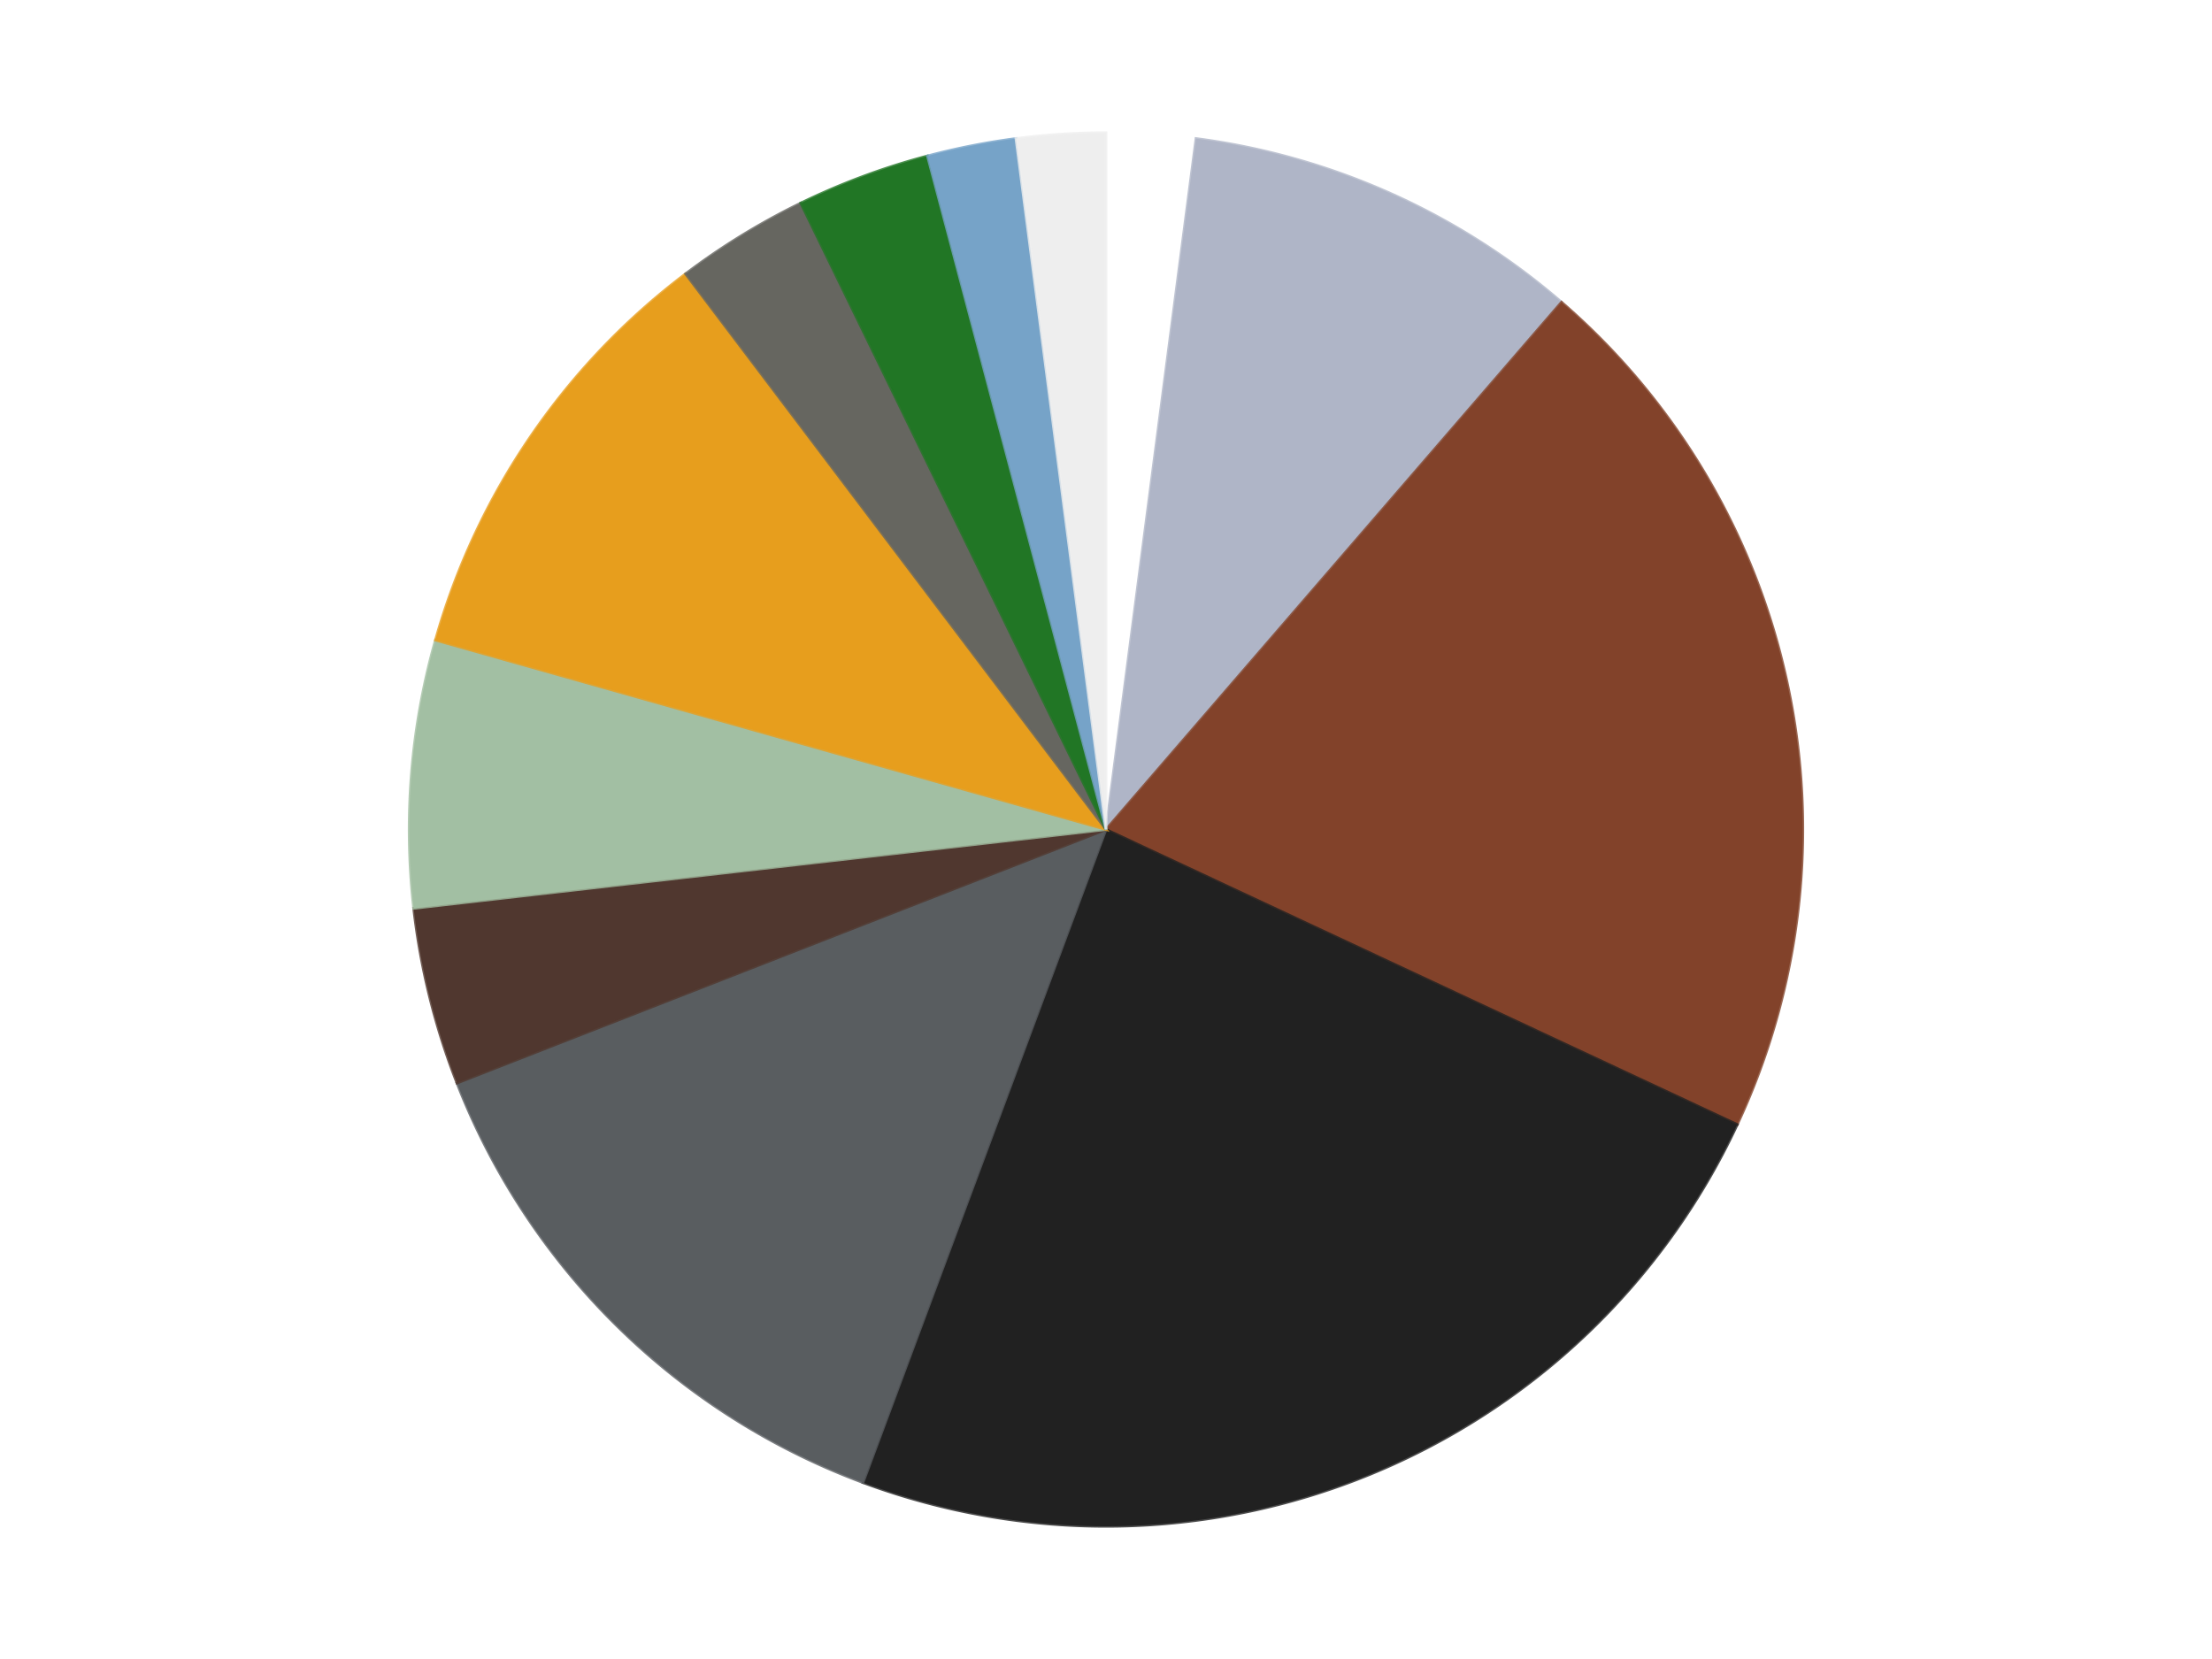
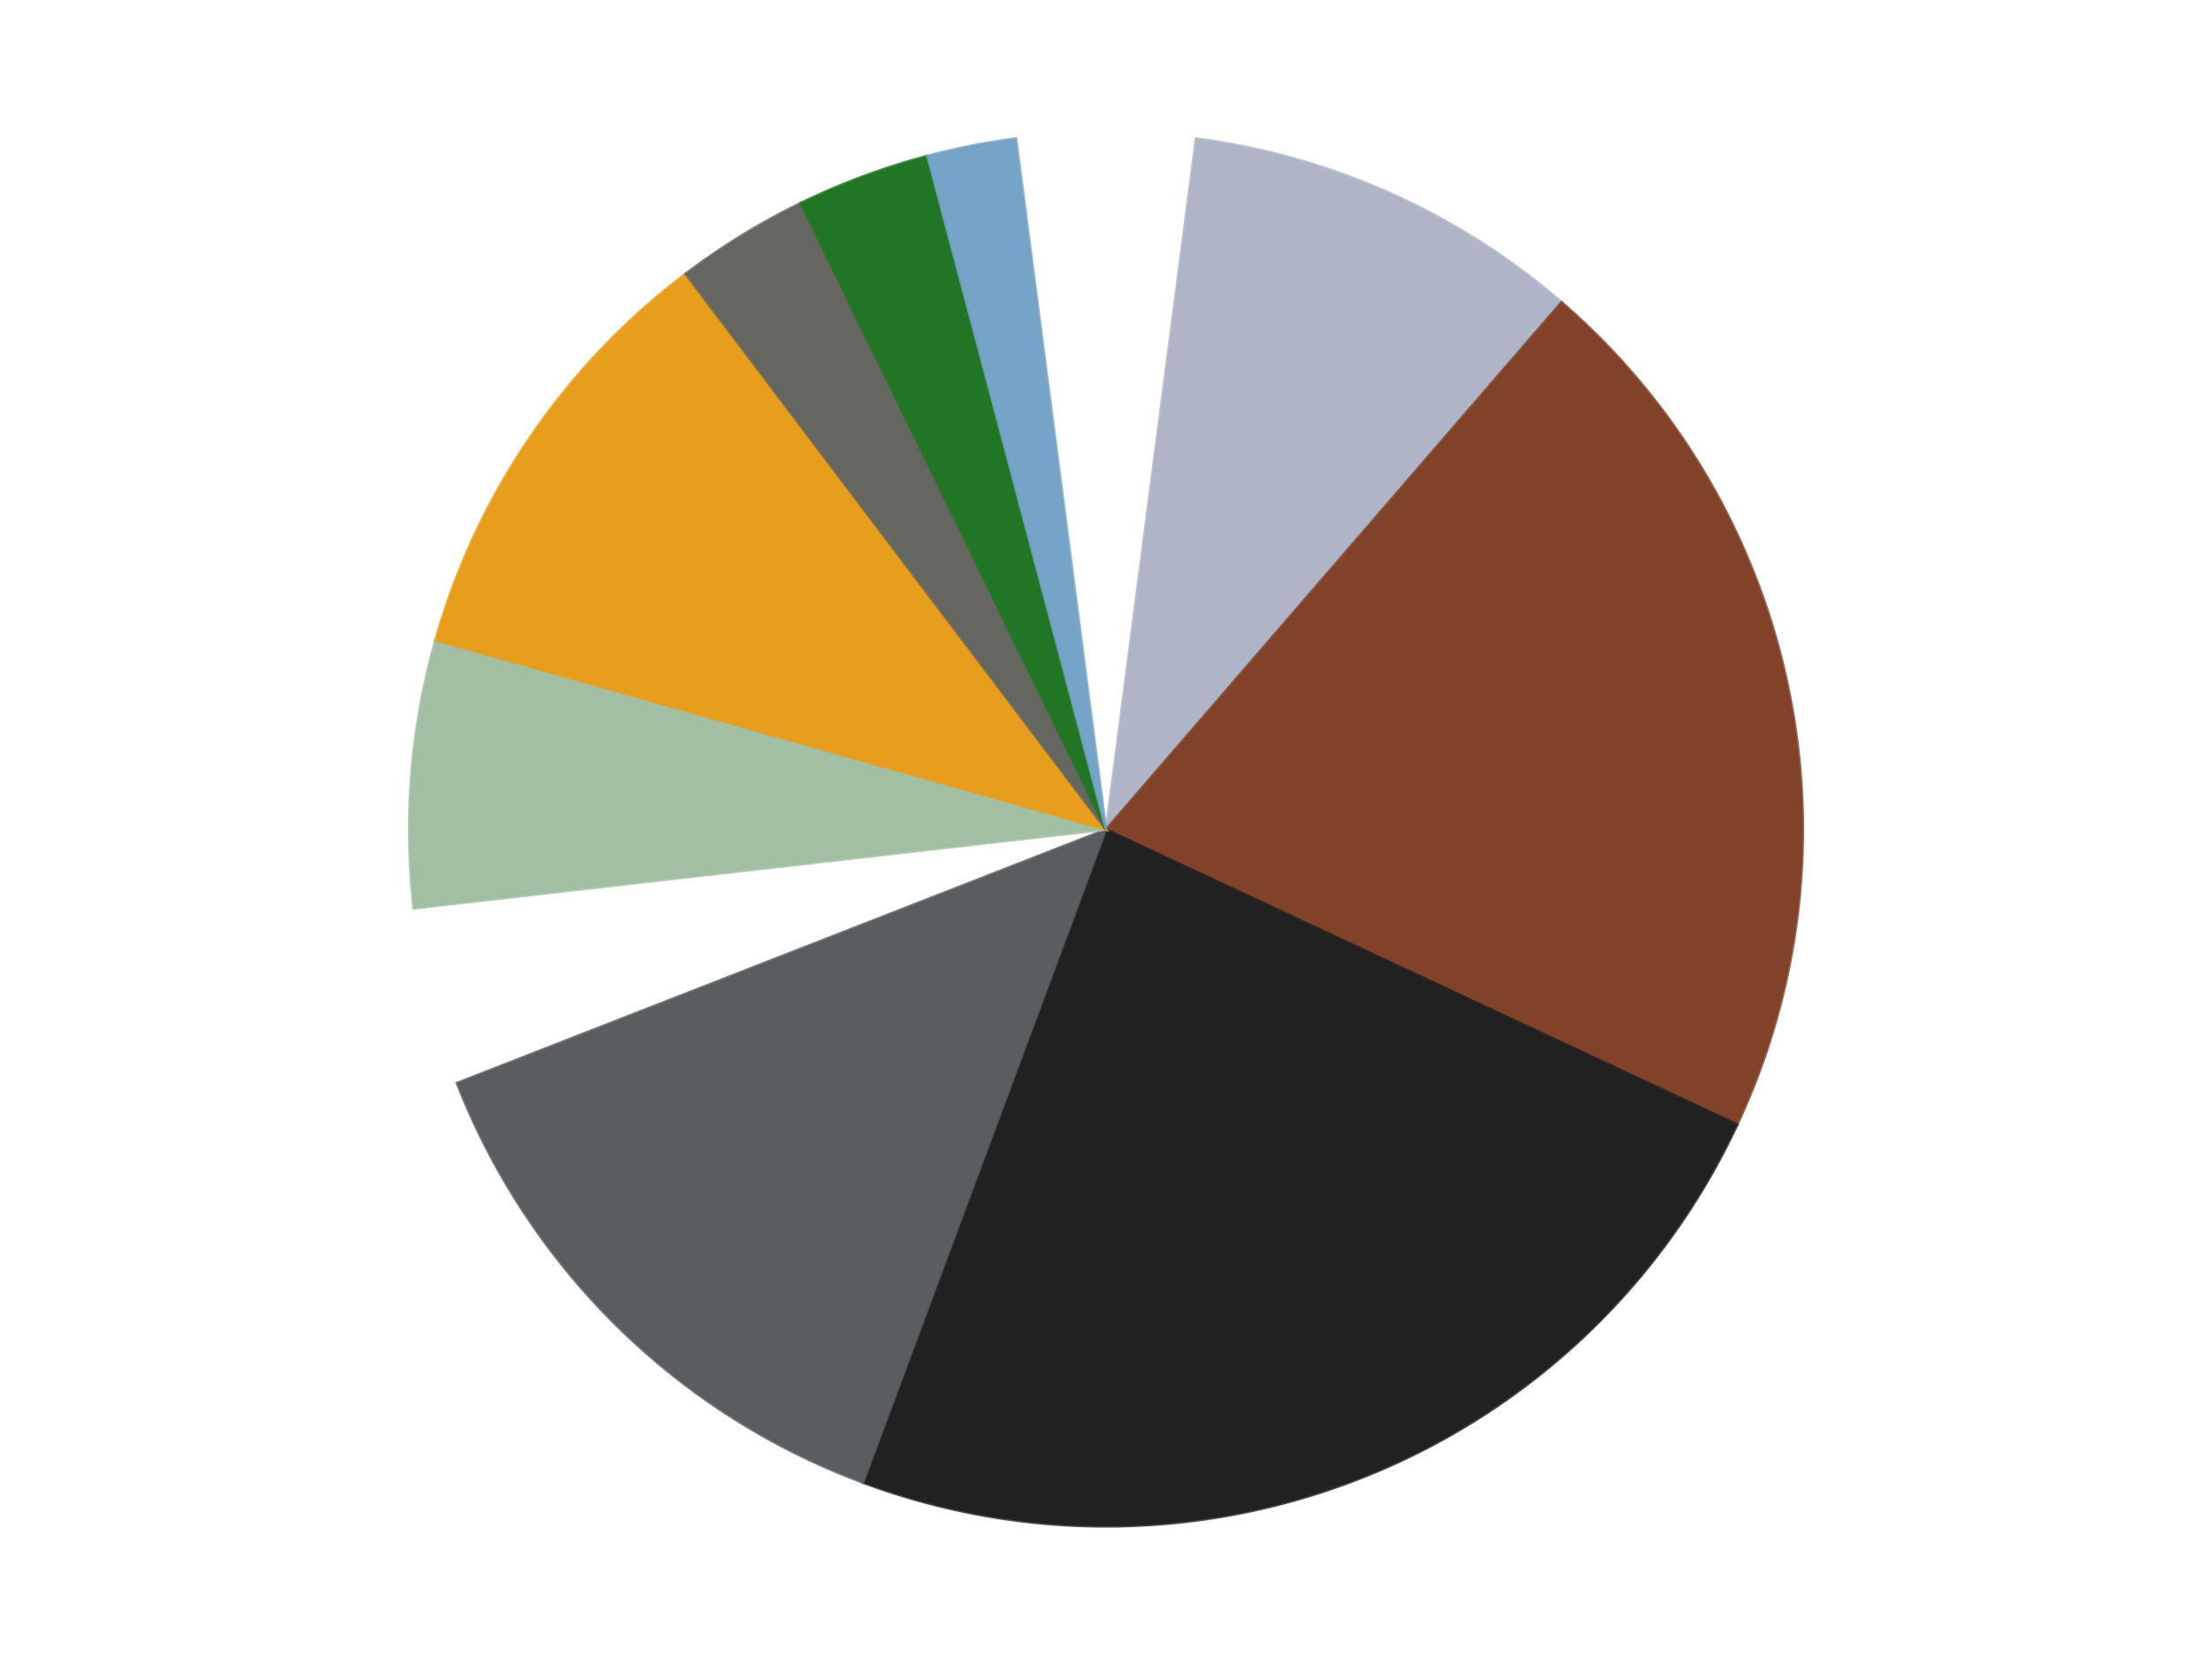
<svg xmlns="http://www.w3.org/2000/svg" xmlns:xlink="http://www.w3.org/1999/xlink" id="chart-9466a0b9-f452-4e82-9fc8-6b35a2eef421" class="pygal-chart" viewBox="0 0 800 600">
  <defs>
    <style type="text/css">#chart-9466a0b9-f452-4e82-9fc8-6b35a2eef421{-webkit-user-select:none;-webkit-font-smoothing:antialiased;font-family:Consolas,"Liberation Mono",Menlo,Courier,monospace}#chart-9466a0b9-f452-4e82-9fc8-6b35a2eef421 .title{font-family:Consolas,"Liberation Mono",Menlo,Courier,monospace;font-size:16px}#chart-9466a0b9-f452-4e82-9fc8-6b35a2eef421 .legends .legend text{font-family:Consolas,"Liberation Mono",Menlo,Courier,monospace;font-size:14px}#chart-9466a0b9-f452-4e82-9fc8-6b35a2eef421 .axis text{font-family:Consolas,"Liberation Mono",Menlo,Courier,monospace;font-size:10px}#chart-9466a0b9-f452-4e82-9fc8-6b35a2eef421 .axis text.major{font-family:Consolas,"Liberation Mono",Menlo,Courier,monospace;font-size:10px}#chart-9466a0b9-f452-4e82-9fc8-6b35a2eef421 .text-overlay text.value{font-family:Consolas,"Liberation Mono",Menlo,Courier,monospace;font-size:16px}#chart-9466a0b9-f452-4e82-9fc8-6b35a2eef421 .text-overlay text.label{font-family:Consolas,"Liberation Mono",Menlo,Courier,monospace;font-size:10px}#chart-9466a0b9-f452-4e82-9fc8-6b35a2eef421 .tooltip{font-family:Consolas,"Liberation Mono",Menlo,Courier,monospace;font-size:14px}#chart-9466a0b9-f452-4e82-9fc8-6b35a2eef421 text.no_data{font-family:Consolas,"Liberation Mono",Menlo,Courier,monospace;font-size:64px}
#chart-9466a0b9-f452-4e82-9fc8-6b35a2eef421{background-color:transparent}#chart-9466a0b9-f452-4e82-9fc8-6b35a2eef421 path,#chart-9466a0b9-f452-4e82-9fc8-6b35a2eef421 line,#chart-9466a0b9-f452-4e82-9fc8-6b35a2eef421 rect,#chart-9466a0b9-f452-4e82-9fc8-6b35a2eef421 circle{-webkit-transition:150ms;-moz-transition:150ms;transition:150ms}#chart-9466a0b9-f452-4e82-9fc8-6b35a2eef421 .graph &gt; .background{fill:transparent}#chart-9466a0b9-f452-4e82-9fc8-6b35a2eef421 .plot &gt; .background{fill:transparent}#chart-9466a0b9-f452-4e82-9fc8-6b35a2eef421 .graph{fill:rgba(0,0,0,.87)}#chart-9466a0b9-f452-4e82-9fc8-6b35a2eef421 text.no_data{fill:rgba(0,0,0,1)}#chart-9466a0b9-f452-4e82-9fc8-6b35a2eef421 .title{fill:rgba(0,0,0,1)}#chart-9466a0b9-f452-4e82-9fc8-6b35a2eef421 .legends .legend text{fill:rgba(0,0,0,.87)}#chart-9466a0b9-f452-4e82-9fc8-6b35a2eef421 .legends .legend:hover text{fill:rgba(0,0,0,1)}#chart-9466a0b9-f452-4e82-9fc8-6b35a2eef421 .axis .line{stroke:rgba(0,0,0,1)}#chart-9466a0b9-f452-4e82-9fc8-6b35a2eef421 .axis .guide.line{stroke:rgba(0,0,0,.54)}#chart-9466a0b9-f452-4e82-9fc8-6b35a2eef421 .axis .major.line{stroke:rgba(0,0,0,.87)}#chart-9466a0b9-f452-4e82-9fc8-6b35a2eef421 .axis text.major{fill:rgba(0,0,0,1)}#chart-9466a0b9-f452-4e82-9fc8-6b35a2eef421 .axis.y .guides:hover .guide.line,#chart-9466a0b9-f452-4e82-9fc8-6b35a2eef421 .line-graph .axis.x .guides:hover .guide.line,#chart-9466a0b9-f452-4e82-9fc8-6b35a2eef421 .stackedline-graph .axis.x .guides:hover .guide.line,#chart-9466a0b9-f452-4e82-9fc8-6b35a2eef421 .xy-graph .axis.x .guides:hover .guide.line{stroke:rgba(0,0,0,1)}#chart-9466a0b9-f452-4e82-9fc8-6b35a2eef421 .axis .guides:hover text{fill:rgba(0,0,0,1)}#chart-9466a0b9-f452-4e82-9fc8-6b35a2eef421 .reactive{fill-opacity:1.0;stroke-opacity:.8;stroke-width:1}#chart-9466a0b9-f452-4e82-9fc8-6b35a2eef421 .ci{stroke:rgba(0,0,0,.87)}#chart-9466a0b9-f452-4e82-9fc8-6b35a2eef421 .reactive.active,#chart-9466a0b9-f452-4e82-9fc8-6b35a2eef421 .active .reactive{fill-opacity:0.6;stroke-opacity:.9;stroke-width:4}#chart-9466a0b9-f452-4e82-9fc8-6b35a2eef421 .ci .reactive.active{stroke-width:1.5}#chart-9466a0b9-f452-4e82-9fc8-6b35a2eef421 .series text{fill:rgba(0,0,0,1)}#chart-9466a0b9-f452-4e82-9fc8-6b35a2eef421 .tooltip rect{fill:transparent;stroke:rgba(0,0,0,1);-webkit-transition:opacity 150ms;-moz-transition:opacity 150ms;transition:opacity 150ms}#chart-9466a0b9-f452-4e82-9fc8-6b35a2eef421 .tooltip .label{fill:rgba(0,0,0,.87)}#chart-9466a0b9-f452-4e82-9fc8-6b35a2eef421 .tooltip .label{fill:rgba(0,0,0,.87)}#chart-9466a0b9-f452-4e82-9fc8-6b35a2eef421 .tooltip .legend{font-size:.8em;fill:rgba(0,0,0,.54)}#chart-9466a0b9-f452-4e82-9fc8-6b35a2eef421 .tooltip .x_label{font-size:.6em;fill:rgba(0,0,0,1)}#chart-9466a0b9-f452-4e82-9fc8-6b35a2eef421 .tooltip .xlink{font-size:.5em;text-decoration:underline}#chart-9466a0b9-f452-4e82-9fc8-6b35a2eef421 .tooltip .value{font-size:1.5em}#chart-9466a0b9-f452-4e82-9fc8-6b35a2eef421 .bound{font-size:.5em}#chart-9466a0b9-f452-4e82-9fc8-6b35a2eef421 .max-value{font-size:.75em;fill:rgba(0,0,0,.54)}#chart-9466a0b9-f452-4e82-9fc8-6b35a2eef421 .map-element{fill:transparent;stroke:rgba(0,0,0,.54) !important}#chart-9466a0b9-f452-4e82-9fc8-6b35a2eef421 .map-element .reactive{fill-opacity:inherit;stroke-opacity:inherit}#chart-9466a0b9-f452-4e82-9fc8-6b35a2eef421 .color-0,#chart-9466a0b9-f452-4e82-9fc8-6b35a2eef421 .color-0 a:visited{stroke:#F44336;fill:#F44336}#chart-9466a0b9-f452-4e82-9fc8-6b35a2eef421 .color-1,#chart-9466a0b9-f452-4e82-9fc8-6b35a2eef421 .color-1 a:visited{stroke:#3F51B5;fill:#3F51B5}#chart-9466a0b9-f452-4e82-9fc8-6b35a2eef421 .color-2,#chart-9466a0b9-f452-4e82-9fc8-6b35a2eef421 .color-2 a:visited{stroke:#009688;fill:#009688}#chart-9466a0b9-f452-4e82-9fc8-6b35a2eef421 .color-3,#chart-9466a0b9-f452-4e82-9fc8-6b35a2eef421 .color-3 a:visited{stroke:#FFC107;fill:#FFC107}#chart-9466a0b9-f452-4e82-9fc8-6b35a2eef421 .color-4,#chart-9466a0b9-f452-4e82-9fc8-6b35a2eef421 .color-4 a:visited{stroke:#FF5722;fill:#FF5722}#chart-9466a0b9-f452-4e82-9fc8-6b35a2eef421 .color-5,#chart-9466a0b9-f452-4e82-9fc8-6b35a2eef421 .color-5 a:visited{stroke:#9C27B0;fill:#9C27B0}#chart-9466a0b9-f452-4e82-9fc8-6b35a2eef421 .color-6,#chart-9466a0b9-f452-4e82-9fc8-6b35a2eef421 .color-6 a:visited{stroke:#03A9F4;fill:#03A9F4}#chart-9466a0b9-f452-4e82-9fc8-6b35a2eef421 .color-7,#chart-9466a0b9-f452-4e82-9fc8-6b35a2eef421 .color-7 a:visited{stroke:#8BC34A;fill:#8BC34A}#chart-9466a0b9-f452-4e82-9fc8-6b35a2eef421 .color-8,#chart-9466a0b9-f452-4e82-9fc8-6b35a2eef421 .color-8 a:visited{stroke:#FF9800;fill:#FF9800}#chart-9466a0b9-f452-4e82-9fc8-6b35a2eef421 .color-9,#chart-9466a0b9-f452-4e82-9fc8-6b35a2eef421 .color-9 a:visited{stroke:#E91E63;fill:#E91E63}#chart-9466a0b9-f452-4e82-9fc8-6b35a2eef421 .color-10,#chart-9466a0b9-f452-4e82-9fc8-6b35a2eef421 .color-10 a:visited{stroke:#2196F3;fill:#2196F3}#chart-9466a0b9-f452-4e82-9fc8-6b35a2eef421 .color-11,#chart-9466a0b9-f452-4e82-9fc8-6b35a2eef421 .color-11 a:visited{stroke:#4CAF50;fill:#4CAF50}#chart-9466a0b9-f452-4e82-9fc8-6b35a2eef421 .text-overlay .color-0 text{fill:black}#chart-9466a0b9-f452-4e82-9fc8-6b35a2eef421 .text-overlay .color-1 text{fill:black}#chart-9466a0b9-f452-4e82-9fc8-6b35a2eef421 .text-overlay .color-2 text{fill:black}#chart-9466a0b9-f452-4e82-9fc8-6b35a2eef421 .text-overlay .color-3 text{fill:black}#chart-9466a0b9-f452-4e82-9fc8-6b35a2eef421 .text-overlay .color-4 text{fill:black}#chart-9466a0b9-f452-4e82-9fc8-6b35a2eef421 .text-overlay .color-5 text{fill:black}#chart-9466a0b9-f452-4e82-9fc8-6b35a2eef421 .text-overlay .color-6 text{fill:black}#chart-9466a0b9-f452-4e82-9fc8-6b35a2eef421 .text-overlay .color-7 text{fill:black}#chart-9466a0b9-f452-4e82-9fc8-6b35a2eef421 .text-overlay .color-8 text{fill:black}#chart-9466a0b9-f452-4e82-9fc8-6b35a2eef421 .text-overlay .color-9 text{fill:black}#chart-9466a0b9-f452-4e82-9fc8-6b35a2eef421 .text-overlay .color-10 text{fill:black}#chart-9466a0b9-f452-4e82-9fc8-6b35a2eef421 .text-overlay .color-11 text{fill:black}
#chart-9466a0b9-f452-4e82-9fc8-6b35a2eef421 text.no_data{text-anchor:middle}#chart-9466a0b9-f452-4e82-9fc8-6b35a2eef421 .guide.line{fill:none}#chart-9466a0b9-f452-4e82-9fc8-6b35a2eef421 .centered{text-anchor:middle}#chart-9466a0b9-f452-4e82-9fc8-6b35a2eef421 .title{text-anchor:middle}#chart-9466a0b9-f452-4e82-9fc8-6b35a2eef421 .legends .legend text{fill-opacity:1}#chart-9466a0b9-f452-4e82-9fc8-6b35a2eef421 .axis.x text{text-anchor:middle}#chart-9466a0b9-f452-4e82-9fc8-6b35a2eef421 .axis.x:not(.web) text[transform]{text-anchor:start}#chart-9466a0b9-f452-4e82-9fc8-6b35a2eef421 .axis.x:not(.web) text[transform].backwards{text-anchor:end}#chart-9466a0b9-f452-4e82-9fc8-6b35a2eef421 .axis.y text{text-anchor:end}#chart-9466a0b9-f452-4e82-9fc8-6b35a2eef421 .axis.y text[transform].backwards{text-anchor:start}#chart-9466a0b9-f452-4e82-9fc8-6b35a2eef421 .axis.y2 text{text-anchor:start}#chart-9466a0b9-f452-4e82-9fc8-6b35a2eef421 .axis.y2 text[transform].backwards{text-anchor:end}#chart-9466a0b9-f452-4e82-9fc8-6b35a2eef421 .axis .guide.line{stroke-dasharray:4,4;stroke:black}#chart-9466a0b9-f452-4e82-9fc8-6b35a2eef421 .axis .major.guide.line{stroke-dasharray:6,6;stroke:black}#chart-9466a0b9-f452-4e82-9fc8-6b35a2eef421 .horizontal .axis.y .guide.line,#chart-9466a0b9-f452-4e82-9fc8-6b35a2eef421 .horizontal .axis.y2 .guide.line,#chart-9466a0b9-f452-4e82-9fc8-6b35a2eef421 .vertical .axis.x .guide.line{opacity:0}#chart-9466a0b9-f452-4e82-9fc8-6b35a2eef421 .horizontal .axis.always_show .guide.line,#chart-9466a0b9-f452-4e82-9fc8-6b35a2eef421 .vertical .axis.always_show .guide.line{opacity:1 !important}#chart-9466a0b9-f452-4e82-9fc8-6b35a2eef421 .axis.y .guides:hover .guide.line,#chart-9466a0b9-f452-4e82-9fc8-6b35a2eef421 .axis.y2 .guides:hover .guide.line,#chart-9466a0b9-f452-4e82-9fc8-6b35a2eef421 .axis.x .guides:hover .guide.line{opacity:1}#chart-9466a0b9-f452-4e82-9fc8-6b35a2eef421 .axis .guides:hover text{opacity:1}#chart-9466a0b9-f452-4e82-9fc8-6b35a2eef421 .nofill{fill:none}#chart-9466a0b9-f452-4e82-9fc8-6b35a2eef421 .subtle-fill{fill-opacity:.2}#chart-9466a0b9-f452-4e82-9fc8-6b35a2eef421 .dot{stroke-width:1px;fill-opacity:1;stroke-opacity:1}#chart-9466a0b9-f452-4e82-9fc8-6b35a2eef421 .dot.active{stroke-width:5px}#chart-9466a0b9-f452-4e82-9fc8-6b35a2eef421 .dot.negative{fill:transparent}#chart-9466a0b9-f452-4e82-9fc8-6b35a2eef421 text,#chart-9466a0b9-f452-4e82-9fc8-6b35a2eef421 tspan{stroke:none !important}#chart-9466a0b9-f452-4e82-9fc8-6b35a2eef421 .series text.active{opacity:1}#chart-9466a0b9-f452-4e82-9fc8-6b35a2eef421 .tooltip rect{fill-opacity:.95;stroke-width:.5}#chart-9466a0b9-f452-4e82-9fc8-6b35a2eef421 .tooltip text{fill-opacity:1}#chart-9466a0b9-f452-4e82-9fc8-6b35a2eef421 .showable{visibility:hidden}#chart-9466a0b9-f452-4e82-9fc8-6b35a2eef421 .showable.shown{visibility:visible}#chart-9466a0b9-f452-4e82-9fc8-6b35a2eef421 .gauge-background{fill:rgba(229,229,229,1);stroke:none}#chart-9466a0b9-f452-4e82-9fc8-6b35a2eef421 .bg-lines{stroke:transparent;stroke-width:2px}</style>
    <script type="text/javascript">window.pygal = window.pygal || {};window.pygal.config = window.pygal.config || {};window.pygal.config['9466a0b9-f452-4e82-9fc8-6b35a2eef421'] = {"allow_interruptions": false, "box_mode": "extremes", "classes": ["pygal-chart"], "css": ["file://style.css", "file://graph.css"], "defs": [], "disable_xml_declaration": false, "dots_size": 2.5, "dynamic_print_values": false, "explicit_size": false, "fill": false, "force_uri_protocol": "https", "formatter": null, "half_pie": false, "height": 600, "include_x_axis": false, "inner_radius": 0, "interpolate": null, "interpolation_parameters": {}, "interpolation_precision": 250, "inverse_y_axis": false, "js": ["//kozea.github.io/pygal.js/2.0.x/pygal-tooltips.min.js"], "legend_at_bottom": false, "legend_at_bottom_columns": null, "legend_box_size": 12, "logarithmic": false, "margin": 20, "margin_bottom": null, "margin_left": null, "margin_right": null, "margin_top": null, "max_scale": 16, "min_scale": 4, "missing_value_fill_truncation": "x", "no_data_text": "No data", "no_prefix": false, "order_min": null, "pretty_print": false, "print_labels": false, "print_values": false, "print_values_position": "center", "print_zeroes": true, "range": null, "rounded_bars": null, "secondary_range": null, "show_dots": true, "show_legend": false, "show_minor_x_labels": true, "show_minor_y_labels": true, "show_only_major_dots": false, "show_x_guides": false, "show_x_labels": true, "show_y_guides": true, "show_y_labels": true, "spacing": 10, "stack_from_top": false, "strict": false, "stroke": true, "stroke_style": null, "style": {"background": "transparent", "ci_colors": [], "colors": ["#F44336", "#3F51B5", "#009688", "#FFC107", "#FF5722", "#9C27B0", "#03A9F4", "#8BC34A", "#FF9800", "#E91E63", "#2196F3", "#4CAF50", "#FFEB3B", "#673AB7", "#00BCD4", "#CDDC39", "#9E9E9E", "#607D8B"], "dot_opacity": "1", "font_family": "Consolas, \"Liberation Mono\", Menlo, Courier, monospace", "foreground": "rgba(0, 0, 0, .87)", "foreground_strong": "rgba(0, 0, 0, 1)", "foreground_subtle": "rgba(0, 0, 0, .54)", "guide_stroke_color": "black", "guide_stroke_dasharray": "4,4", "label_font_family": "Consolas, \"Liberation Mono\", Menlo, Courier, monospace", "label_font_size": 10, "legend_font_family": "Consolas, \"Liberation Mono\", Menlo, Courier, monospace", "legend_font_size": 14, "major_guide_stroke_color": "black", "major_guide_stroke_dasharray": "6,6", "major_label_font_family": "Consolas, \"Liberation Mono\", Menlo, Courier, monospace", "major_label_font_size": 10, "no_data_font_family": "Consolas, \"Liberation Mono\", Menlo, Courier, monospace", "no_data_font_size": 64, "opacity": "1.0", "opacity_hover": "0.6", "plot_background": "transparent", "stroke_opacity": ".8", "stroke_opacity_hover": ".9", "stroke_width": "1", "stroke_width_hover": "4", "title_font_family": "Consolas, \"Liberation Mono\", Menlo, Courier, monospace", "title_font_size": 16, "tooltip_font_family": "Consolas, \"Liberation Mono\", Menlo, Courier, monospace", "tooltip_font_size": 14, "transition": "150ms", "value_background": "rgba(229, 229, 229, 1)", "value_colors": [], "value_font_family": "Consolas, \"Liberation Mono\", Menlo, Courier, monospace", "value_font_size": 16, "value_label_font_family": "Consolas, \"Liberation Mono\", Menlo, Courier, monospace", "value_label_font_size": 10}, "title": null, "tooltip_border_radius": 0, "tooltip_fancy_mode": true, "truncate_label": null, "truncate_legend": null, "width": 800, "x_label_rotation": 0, "x_labels": null, "x_labels_major": null, "x_labels_major_count": null, "x_labels_major_every": null, "x_title": null, "xrange": null, "y_label_rotation": 0, "y_labels": null, "y_labels_major": null, "y_labels_major_count": null, "y_labels_major_every": null, "y_title": null, "zero": 0, "legends": ["White", "Light Bluish Gray", "Reddish Brown", "Black", "Dark Bluish Gray", "Dark Brown", "Sand Green", "Pearl Gold", "Pearl Dark Gray", "Trans-Green", "Trans-Medium Blue", "Trans-Clear"]}</script>
    <script type="text/javascript" xlink:href="https://kozea.github.io/pygal.js/2.0.x/pygal-tooltips.min.js" />
  </defs>
  <title>Pygal</title>
  <g class="graph pie-graph vertical">
-     <rect x="0" y="0" width="800" height="600" class="background" />
    <g transform="translate(20, 20)" class="plot">
      <rect x="0" y="0" width="760" height="560" class="background" />
      <g class="series serie-0 color-0">
        <g class="slices">
          <g class="slice" style="fill: #FFFFFF; stroke: #FFFFFF">
            <path d="M380 28 A252 252 0 0 1 412.555 30.112 L380 280 A0 0 0 0 0 380 280 z" class="slice reactive tooltip-trigger" />
            <desc class="value">2</desc>
            <desc class="x centered">388.1559571151789</desc>
            <desc class="y centered">154.26424389404832</desc>
          </g>
        </g>
      </g>
      <g class="series serie-1 color-1">
        <g class="slices">
          <g class="slice" style="fill: #AFB5C7; stroke: #AFB5C7">
            <path d="M412.555 30.112 A252 252 0 0 1 544.744 89.308 L380 280 A0 0 0 0 0 380 280 z" class="slice reactive tooltip-trigger" />
            <desc class="value">9</desc>
            <desc class="x centered">431.4972323902681</desc>
            <desc class="y centered">165.00419548460593</desc>
          </g>
        </g>
      </g>
      <g class="series serie-2 color-2">
        <g class="slices">
          <g class="slice" style="fill: #82422A; stroke: #82422A">
            <path d="M544.744 89.308 A252 252 0 0 1 608.294 386.705 L380 280 A0 0 0 0 0 380 280 z" class="slice reactive tooltip-trigger" />
            <desc class="value">20</desc>
            <desc class="x centered">503.2182441218419</desc>
            <desc class="y centered">253.67008705805932</desc>
          </g>
        </g>
      </g>
      <g class="series serie-3 color-3">
        <g class="slices">
          <g class="slice" style="fill: #212121; stroke: #212121">
            <path d="M608.294 386.705 A252 252 0 0 1 292.109 516.176 L380 280 A0 0 0 0 0 380 280 z" class="slice reactive tooltip-trigger" />
            <desc class="value">23</desc>
            <desc class="x centered">427.74644401112266</desc>
            <desc class="y centered">396.6030749349807</desc>
          </g>
        </g>
      </g>
      <g class="series serie-4 color-4">
        <g class="slices">
          <g class="slice" style="fill: #595D60; stroke: #595D60">
            <path d="M292.109 516.176 A252 252 0 0 1 145.278 371.704 L380 280 A0 0 0 0 0 380 280 z" class="slice reactive tooltip-trigger" />
            <desc class="value">13</desc>
            <desc class="x centered">291.6288541443207</desc>
            <desc class="y centered">369.8139219729005</desc>
          </g>
        </g>
      </g>
      <g class="series serie-5 color-5">
        <g class="slices">
          <g class="slice" style="fill: #50372F; stroke: #50372F">
-             <path d="M145.278 371.704 A252 252 0 0 1 129.617 308.505 L380 280 A0 0 0 0 0 380 280 z" class="slice reactive tooltip-trigger" />
            <desc class="value">4</desc>
            <desc class="x centered">257.69898771712917</desc>
            <desc class="y centered">310.30614450214796</desc>
          </g>
        </g>
      </g>
      <g class="series serie-6 color-6">
        <g class="slices">
          <g class="slice" style="fill: #A2BFA3; stroke: #A2BFA3">
            <path d="M129.617 308.505 A252 252 0 0 1 137.489 211.499 L380 280 A0 0 0 0 0 380 280 z" class="slice reactive tooltip-trigger" />
            <desc class="value">6</desc>
            <desc class="x centered">254.41279988020426</desc>
            <desc class="y centered">269.80906451446305</desc>
          </g>
        </g>
      </g>
      <g class="series serie-7 color-7">
        <g class="slices">
          <g class="slice" style="fill: #E79E1D; stroke: #E79E1D">
            <path d="M137.489 211.499 A252 252 0 0 1 227.945 79.044 L380 280 A0 0 0 0 0 380 280 z" class="slice reactive tooltip-trigger" />
            <desc class="value">10</desc>
            <desc class="x centered">275.94867905876373</desc>
            <desc class="y centered">208.94141423878574</desc>
          </g>
        </g>
      </g>
      <g class="series serie-8 color-8">
        <g class="slices">
          <g class="slice" style="fill: #666660; stroke: #666660">
            <path d="M227.945 79.044 A252 252 0 0 1 269.612 53.464 L380 280 A0 0 0 0 0 380 280 z" class="slice reactive tooltip-trigger" />
            <desc class="value">3</desc>
            <desc class="x centered">314.07821541065164</desc>
            <desc class="y centered">172.62068021934783</desc>
          </g>
        </g>
      </g>
      <g class="series serie-9 color-9">
        <g class="slices">
          <g class="slice" style="fill: #217625; stroke: #217625">
            <path d="M269.612 53.464 A252 252 0 0 1 315.435 36.412 L380 280 A0 0 0 0 0 380 280 z" class="slice reactive tooltip-trigger" />
            <desc class="value">3</desc>
            <desc class="x centered">336.0544237944349</desc>
            <desc class="y centered">161.91195516920067</desc>
          </g>
        </g>
      </g>
      <g class="series serie-10 color-10">
        <g class="slices">
          <g class="slice" style="fill: #76A3C8; stroke: #76A3C8">
            <path d="M315.435 36.412 A252 252 0 0 1 347.445 30.112 L380 280 A0 0 0 0 0 380 280 z" class="slice reactive tooltip-trigger" />
            <desc class="value">2</desc>
            <desc class="x centered">355.668820844517</desc>
            <desc class="y centered">156.37154971082185</desc>
          </g>
        </g>
      </g>
      <g class="series serie-11 color-11">
        <g class="slices">
          <g class="slice" style="fill: #EEEEEE; stroke: #EEEEEE">
-             <path d="M347.445 30.112 A252 252 0 0 1 380 28 L380 280 A0 0 0 0 0 380 280 z" class="slice reactive tooltip-trigger" />
            <desc class="value">2</desc>
            <desc class="x centered">371.8440428848212</desc>
            <desc class="y centered">154.26424389404832</desc>
          </g>
        </g>
      </g>
    </g>
    <g class="titles" />
    <g transform="translate(20, 20)" class="plot overlay">
      <g class="series serie-0 color-0" />
      <g class="series serie-1 color-1" />
      <g class="series serie-2 color-2" />
      <g class="series serie-3 color-3" />
      <g class="series serie-4 color-4" />
      <g class="series serie-5 color-5" />
      <g class="series serie-6 color-6" />
      <g class="series serie-7 color-7" />
      <g class="series serie-8 color-8" />
      <g class="series serie-9 color-9" />
      <g class="series serie-10 color-10" />
      <g class="series serie-11 color-11" />
    </g>
    <g transform="translate(20, 20)" class="plot text-overlay">
      <g class="series serie-0 color-0" />
      <g class="series serie-1 color-1" />
      <g class="series serie-2 color-2" />
      <g class="series serie-3 color-3" />
      <g class="series serie-4 color-4" />
      <g class="series serie-5 color-5" />
      <g class="series serie-6 color-6" />
      <g class="series serie-7 color-7" />
      <g class="series serie-8 color-8" />
      <g class="series serie-9 color-9" />
      <g class="series serie-10 color-10" />
      <g class="series serie-11 color-11" />
    </g>
    <g transform="translate(20, 20)" class="plot tooltip-overlay">
      <g transform="translate(0 0)" style="opacity: 0" class="tooltip">
        <rect rx="0" ry="0" width="0" height="0" class="tooltip-box" />
        <g class="text" />
      </g>
    </g>
  </g>
</svg>